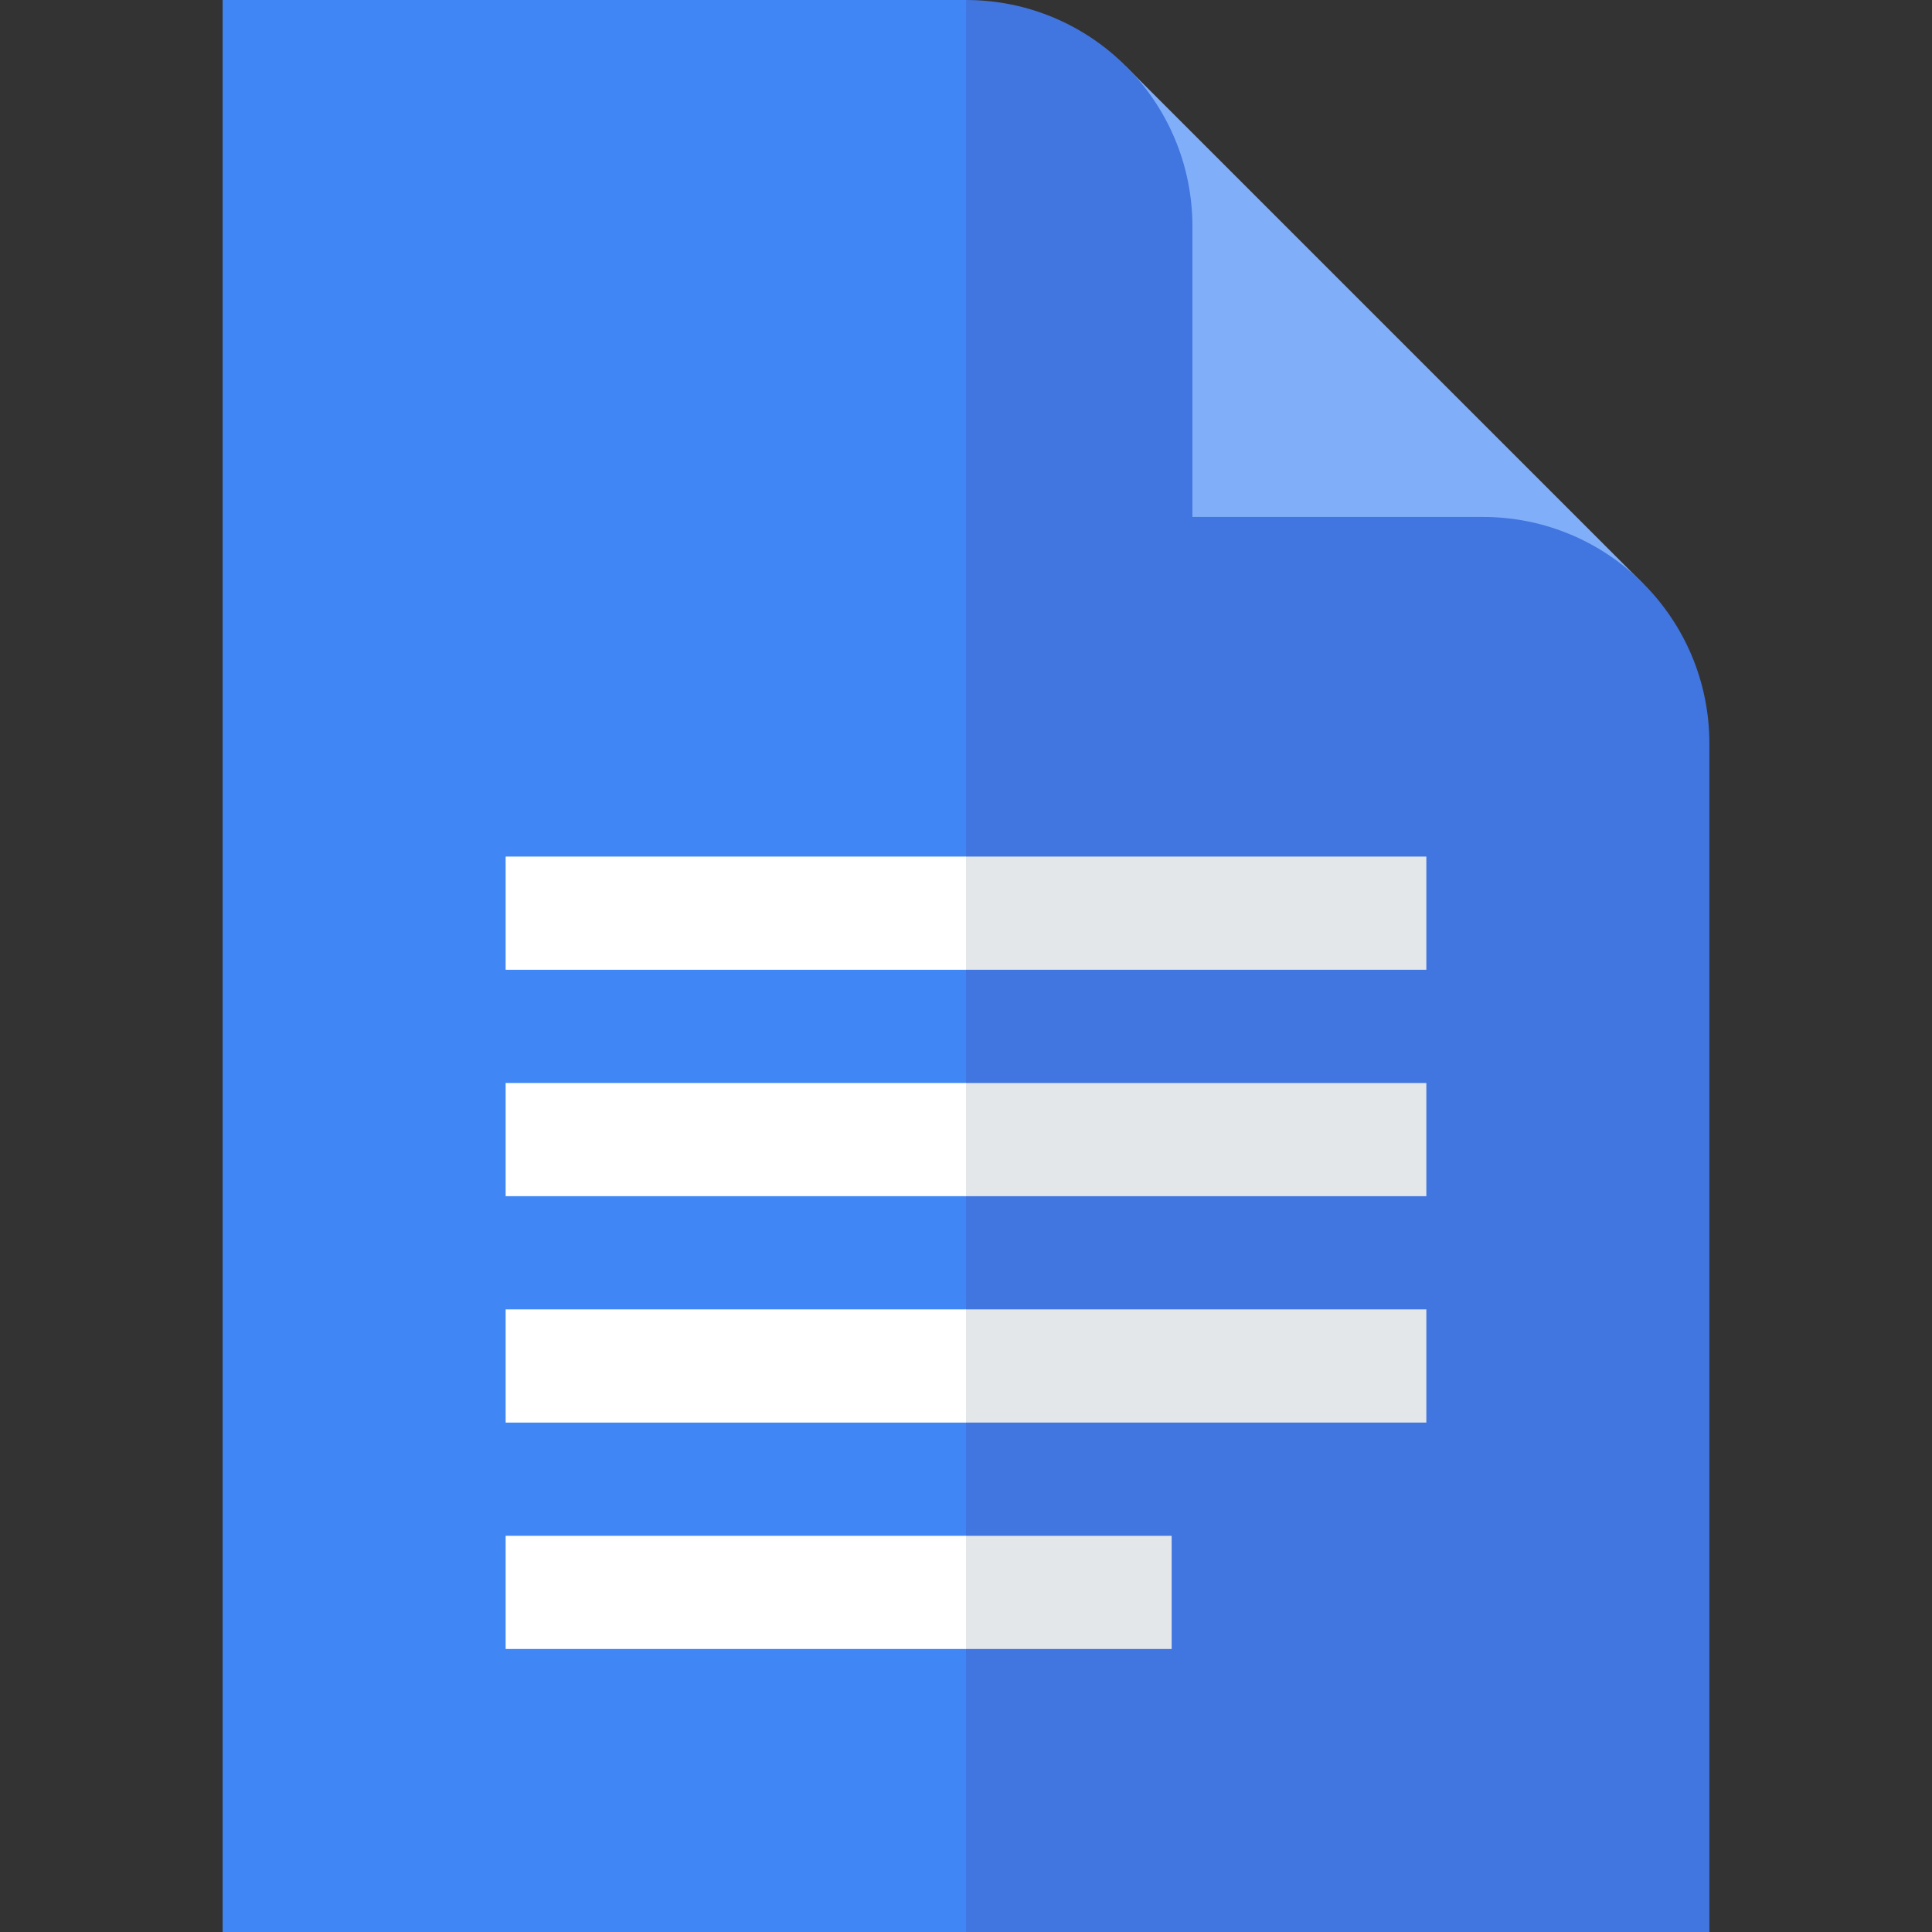
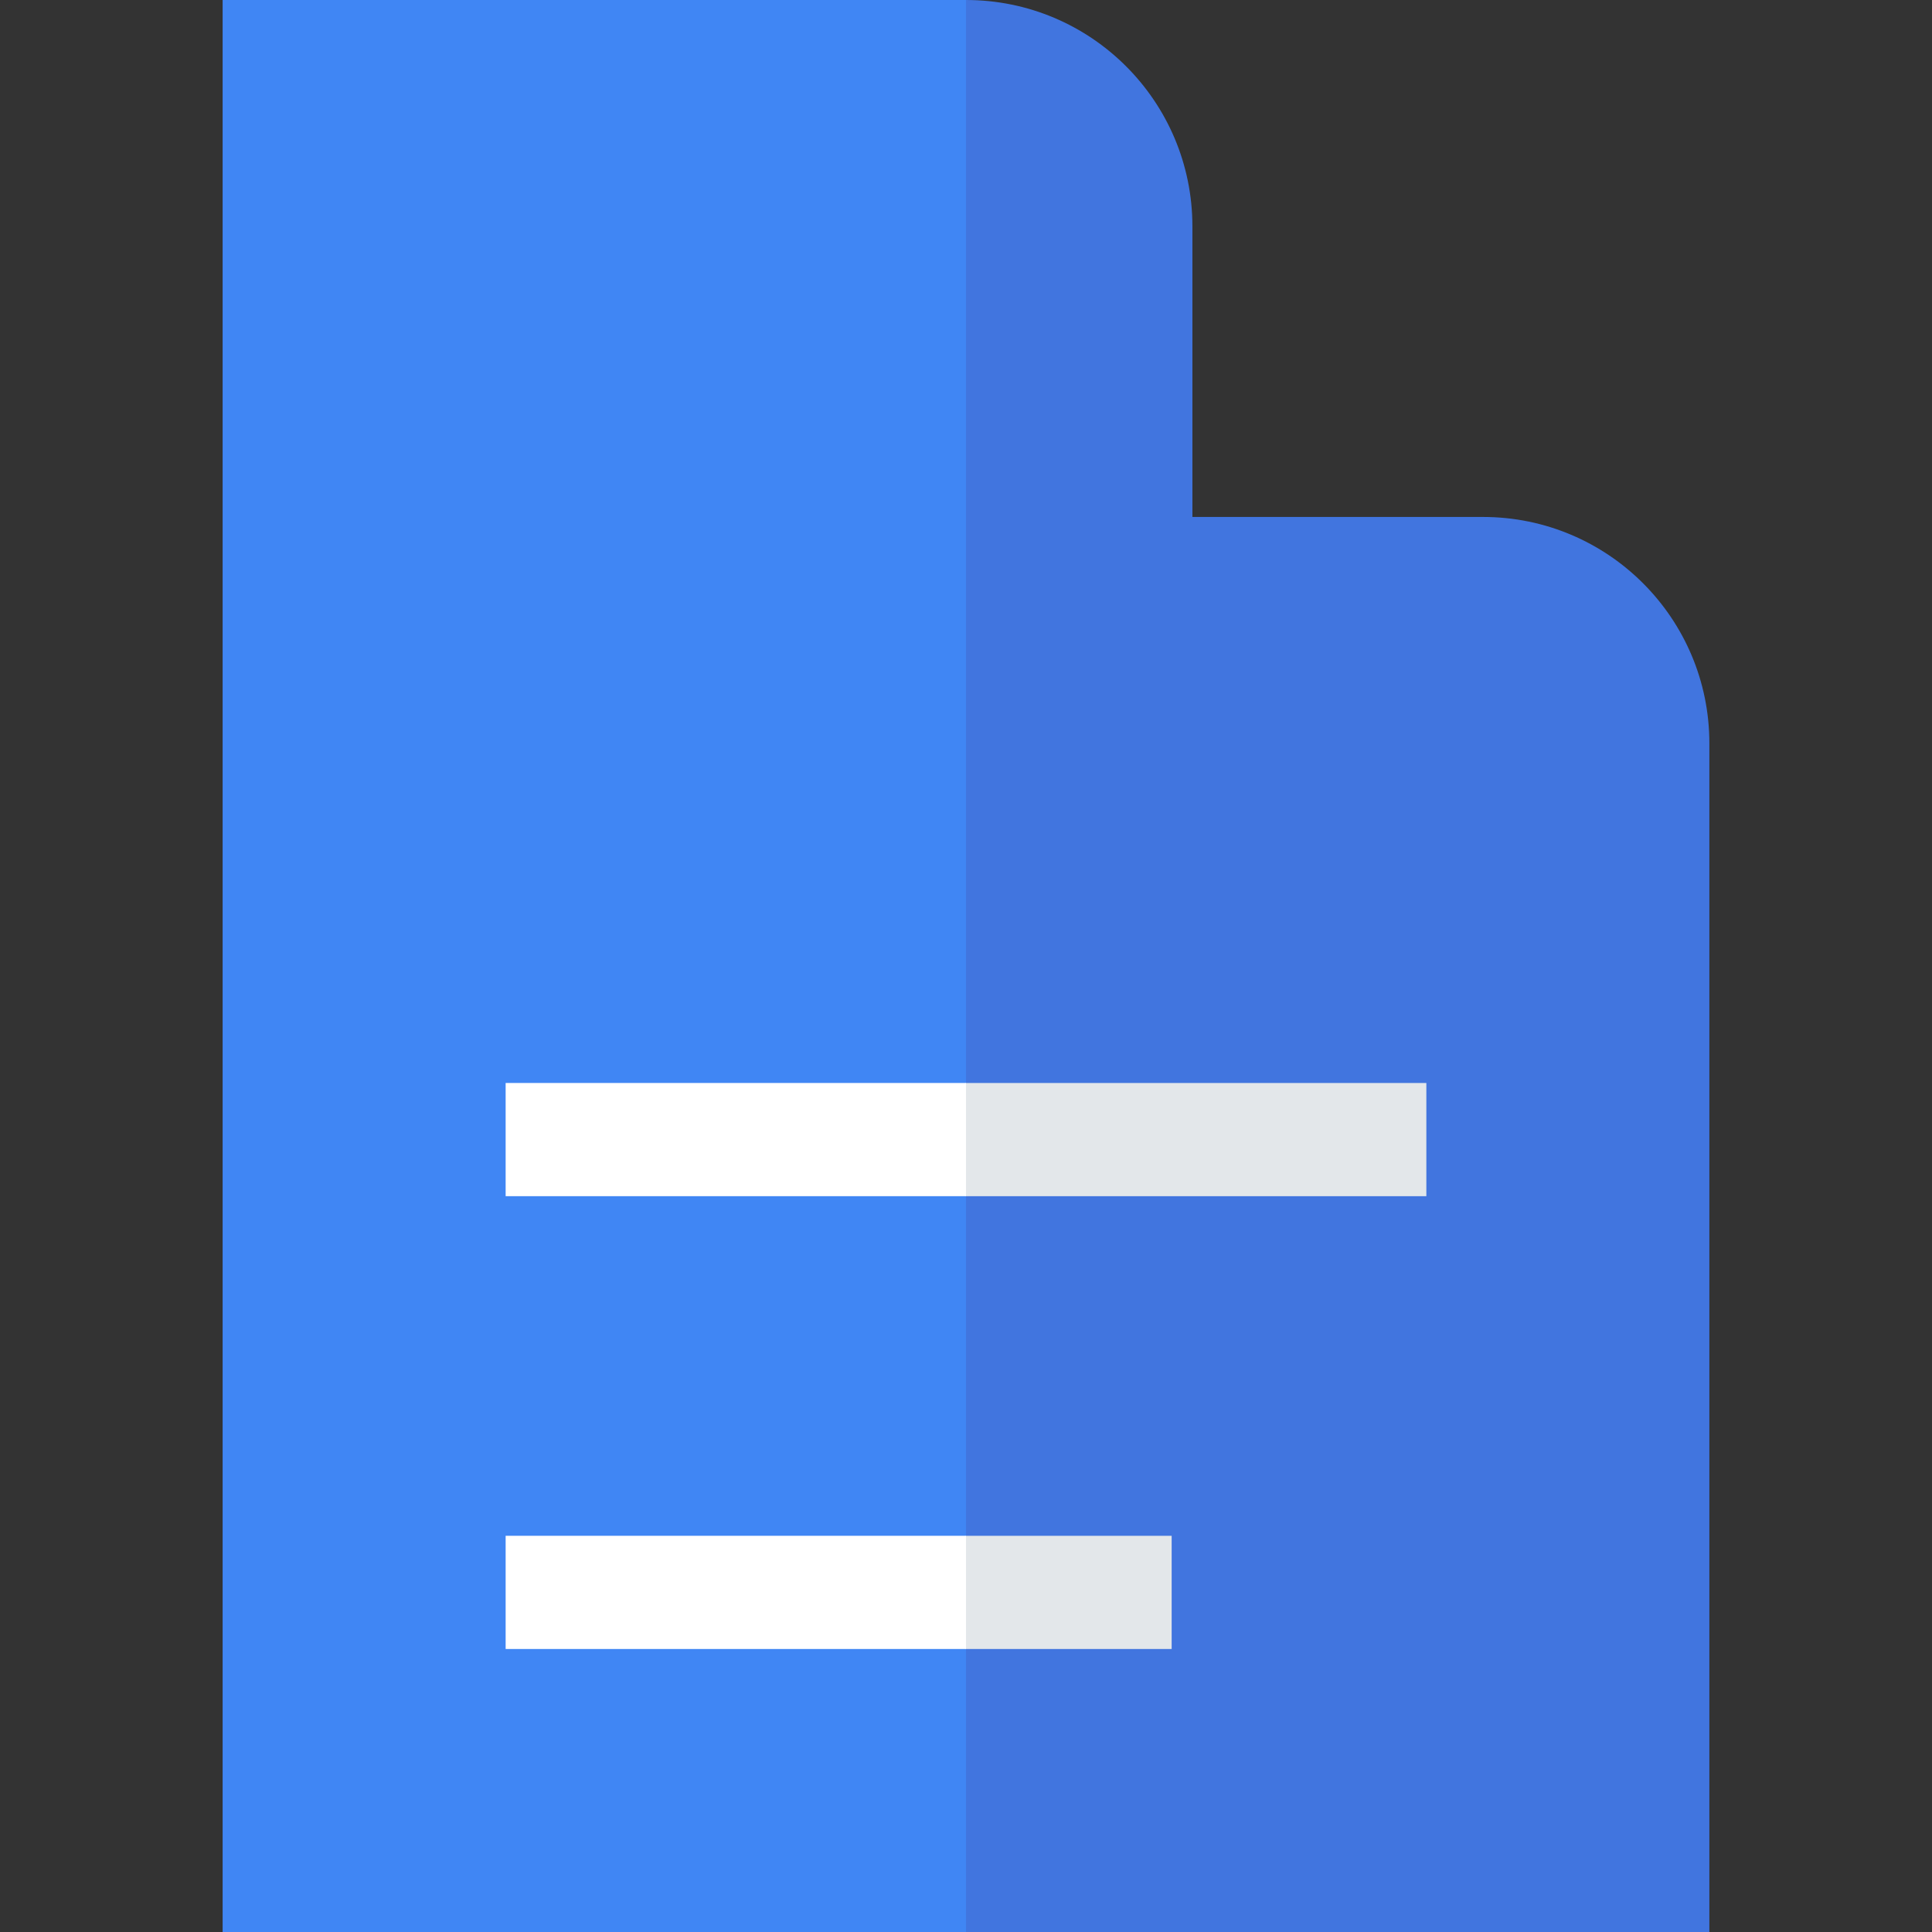
<svg xmlns="http://www.w3.org/2000/svg" id="Capa_1" height="512" viewBox="0 0 512 512" width="512">
  <rect x="0" y="0" width="512" height="512" fill="#333333" stroke="none" />
  <g>
-     <path d="m258.287 34.2h127.279v193.747h-127.279z" fill="#80aef8" transform="matrix(.707 -.707 .707 .707 1.607 266.027)" />
    <path d="m453 197c0-33.137-26.863-60-60-60h-77v-77c0-33.137-26.863-60-60-60l-110 256 110 256h197z" fill="#4175df" />
    <path d="m59 0h197v512h-197z" fill="#4086f4" />
    <path d="m310.5 407h-54.5l-20 15 20 15h54.5z" fill="#e3e7ea" />
    <path d="m134 407h122v30h-122z" fill="#fff" />
-     <path d="m378 347h-122l-20 15 20 15h122z" fill="#e3e7ea" />
-     <path d="m134 347h122v30h-122z" fill="#fff" />
    <path d="m378 287h-122l-20 15 20 15h122z" fill="#e3e7ea" />
    <path d="m134 287h122v30h-122z" fill="#fff" />
-     <path d="m378 227h-122l-20 15 20 15h122z" fill="#e3e7ea" />
-     <path d="m134 227h122v30h-122z" fill="#fff" />
  </g>
</svg>